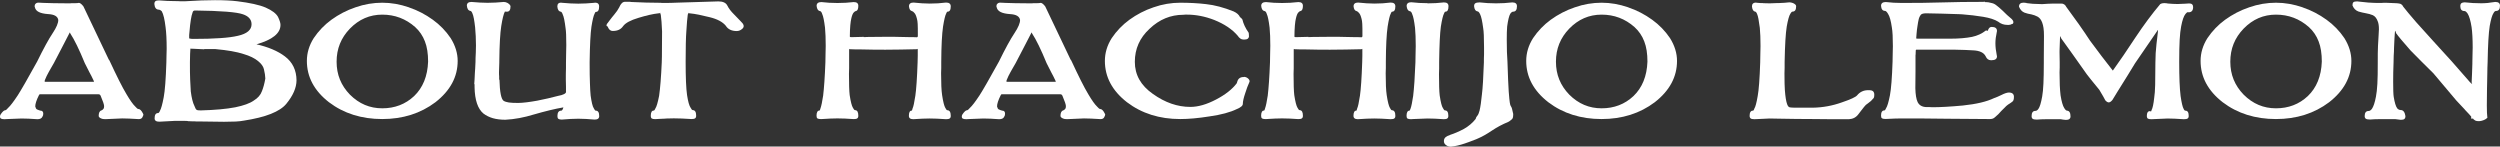
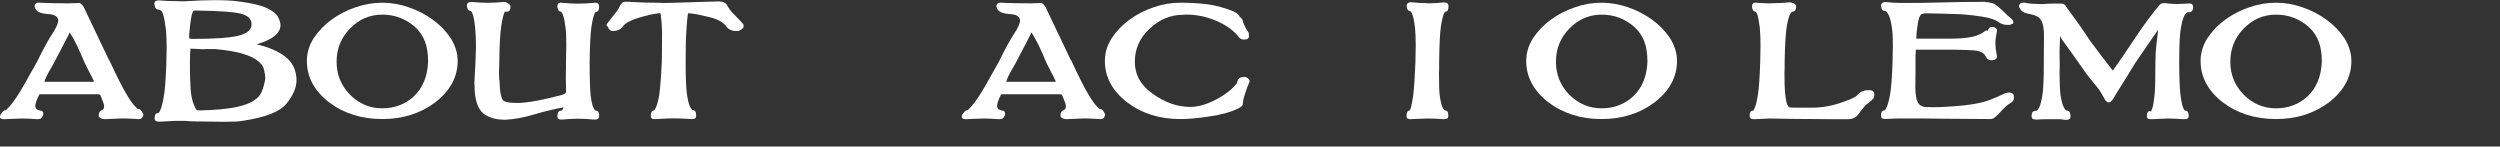
<svg xmlns="http://www.w3.org/2000/svg" id="Layer_2" viewBox="0 0 321.3 18.83">
  <rect x="0" y="0" width="321.3" height="18.83" fill="#333333" stroke="none" />
  <defs>
    <style>.cls-1{fill:#fff;}</style>
  </defs>
  <g id="_デザイン">
    <path class="cls-1" d="m5,12.24c-.31.62-.47,1.1-.47,1.44.05.21.12.33.22.38.19.08.34.14.45.16.24,0,.36.13.36.4,0,.16-.04.28-.11.38-.1.22-.31.32-.65.32-.82-.06-1.49-.09-2.03-.09-.38.01-.99.04-1.82.07-.07,0-.19,0-.36.02-.2,0-.35-.02-.45-.07s-.14-.14-.14-.27c0-.11.03-.21.09-.29.24-.35.43-.52.58-.52.08,0,.21-.1.38-.31.28-.25.69-.79,1.24-1.62.43-.67,1.26-2.11,2.48-4.32.83-1.69,1.5-2.92,2.02-3.69.47-.71.7-1.26.7-1.66-.07-.47-.51-.72-1.31-.76-1.02-.07-1.58-.35-1.69-.85,0-.01,0-.04-.02-.07-.01-.02-.02-.04-.02-.05,0-.11.02-.2.05-.27.11-.16.25-.23.43-.23.3.02.95.05,1.96.07.62.01,1.27.02,1.93.02.16,0,.28,0,.38-.02h.45c.2,0,.37-.01.49-.04.14,0,.32.13.54.4.01.03.03.05.05.07l3.24,6.8.09.12c.94,2.02,1.66,3.46,2.18,4.32.47.8.85,1.34,1.15,1.62.17.2.3.31.4.31.2,0,.4.2.59.59l.05.11c0,.1-.05.22-.14.38-.08.14-.23.22-.45.22-.94-.06-1.65-.09-2.14-.09-.43.01-1.12.04-2.05.09-.2,0-.35,0-.45-.02-.3-.07-.47-.19-.52-.36,0-.43.12-.68.36-.74.1-.04.18-.1.25-.2.06-.06.09-.18.09-.36-.01-.22-.16-.64-.43-1.28-.05-.14-.13-.22-.25-.23h-7.6s-.07.04-.09.11Zm7.07-1.69c0-.08-.01-.15-.04-.2-.2-.43-.37-.76-.5-.99-.26-.52-.47-.93-.63-1.24-.72-1.75-1.34-3.03-1.87-3.83-.01-.07-.04-.11-.07-.11-.01,0-.02.01-.02.04l-.02.04c-.19.35-.5.95-.94,1.82-.48.91-.83,1.59-1.06,2.03-.12.19-.3.5-.54.94-.02.04-.08.13-.16.29-.14.24-.3.57-.47.99v.11s-.02.1-.02.14c0-.05,0-.07.02-.07h6.28s.04.02.04.05Z" />
    <path class="cls-1" d="m24.13,15.55c-.29-.01-.46-.02-.52-.02h-1.06c-.59.02-1.28.06-2.07.11-.41,0-.61-.14-.61-.43,0-.46.15-.68.45-.68.08,0,.17-.11.25-.32.14-.24.3-.81.47-1.71.16-.84.27-2.32.34-4.43,0-.19,0-.52.02-.99.01-.34.02-.61.02-.81,0-1.18-.05-2.1-.14-2.77-.12-1.01-.28-1.69-.49-2.05-.14-.14-.28-.21-.41-.21-.32-.02-.5-.26-.54-.72,0-.18.05-.3.14-.37.1-.07.25-.1.47-.1.74.06,1.41.09,2,.09.31,0,.54,0,.68.02h.68c1.54-.1,2.81-.14,3.82-.14,1.19,0,2.14.05,2.86.14,1.63.2,2.85.47,3.65.81.84.37,1.37.78,1.6,1.22.2.42.31.76.31,1.01,0,1.08-1.03,1.91-3.1,2.5-.02,0-.04,0-.05.02,0-.04-.01-.05-.04-.05,1.58.35,2.84.88,3.76,1.58.98.74,1.48,1.77,1.49,3.08-.01.96-.45,1.96-1.31,3.01-.83,1.01-2.65,1.73-5.45,2.16-.31.06-.67.1-1.06.12-.4.02-.89.03-1.49.03-1.22-.02-2.26-.04-3.1-.04-.4,0-.65,0-.76-.02h-.29c-.16-.01-.33-.02-.52-.02Zm.18-10.62s.17.07.49.07c1.4,0,2.57-.03,3.5-.1.93-.06,1.69-.16,2.28-.3,1.16-.26,1.75-.76,1.75-1.48,0-.6-.37-1.03-1.1-1.28-.8-.29-2.86-.45-6.16-.49-.17,0-.27.07-.31.22-.1.26-.17.58-.23.94-.06.3-.13.97-.22,2v.41Zm1.94,1.4h-.11c-.54-.02-1.01-.05-1.42-.07-.17,0-.25,0-.25-.02,0,.17-.01.41-.04.72v.09c-.01.19-.02.5-.02.92,0,.95,0,1.71.03,2.28.02.57.05,1.07.08,1.5.11.84.26,1.46.47,1.87.1.28.19.44.29.5.08.05.26.07.52.07,1.81-.05,3.29-.18,4.43-.4,1.07-.22,1.87-.5,2.39-.87.52-.32.86-.71,1.03-1.17.19-.46.34-1.01.45-1.66-.01-.34-.07-.73-.18-1.19-.08-.36-.33-.71-.74-1.04-.44-.37-1.07-.68-1.89-.92-.86-.28-2.06-.49-3.6-.63h-1.44Z" />
    <path class="cls-1" d="m52.53.94c1.13.38,2.16.92,3.1,1.6.9.65,1.66,1.43,2.29,2.36.6.96.9,1.94.9,2.93,0,2.05-.95,3.82-2.86,5.31-1.91,1.44-4.19,2.16-6.84,2.16s-4.94-.72-6.84-2.16c-1.9-1.48-2.84-3.25-2.84-5.31,0-1.02.29-2,.88-2.93.62-.92,1.38-1.71,2.27-2.36.94-.68,1.97-1.22,3.1-1.6,1.14-.4,2.29-.59,3.44-.59s2.27.2,3.42.59Zm-7.56,2.74c-1.14,1.18-1.71,2.59-1.71,4.25s.57,3.05,1.71,4.23c1.18,1.18,2.56,1.76,4.16,1.76s2.97-.52,4.09-1.57c1.13-1.08,1.73-2.56,1.8-4.43,0-1.02-.13-1.89-.41-2.6-.27-.71-.69-1.33-1.25-1.84-1.21-1.07-2.62-1.6-4.23-1.6s-2.99.6-4.16,1.8Z" />
    <path class="cls-1" d="m72.74,11.81v-.68c-.01-.37-.02-.68-.02-.92,0-.48,0-.96.02-1.44v-.7c0-.26,0-.69.02-1.28.01-.42.02-.75.02-.99,0-1.09-.03-1.81-.09-2.16-.11-.91-.23-1.5-.36-1.76-.08-.24-.17-.37-.27-.38-.25-.04-.4-.26-.43-.67,0-.32.16-.49.47-.49.04,0,.07,0,.09.02h.04c.76.07,1.45.11,2.09.11s1.32-.04,2.09-.11c.01,0,.03,0,.05-.02.36,0,.54.16.54.49,0,.47-.14.7-.41.7-.06,0-.12.08-.18.25-.13.24-.26.8-.4,1.67-.12.83-.2,2.34-.23,4.54,0,1.18.01,2.09.04,2.74.02.65.05,1.17.09,1.56.12.86.25,1.4.4,1.62.1.2.18.31.25.31.3,0,.45.23.45.7,0,.3-.19.45-.58.45-.79-.07-1.49-.11-2.11-.11s-1.33.04-2.11.11c-.2,0-.35-.03-.44-.09-.09-.06-.13-.18-.13-.36,0-.47.17-.7.5-.7.11,0,.2-.16.29-.49.04,0,.05,0,.05.02-.02,0-.05.02-.07.05-1.06.18-2.33.49-3.82.92-1.24.38-2.45.61-3.64.67-.62,0-1.16-.07-1.61-.2-.45-.13-.85-.33-1.2-.59-.73-.6-1.12-1.73-1.15-3.4v-.38h-.04c.01-.17.02-.37.04-.59.02-.4.04-.68.04-.85,0-.04.01-.23.04-.58.02-.4.04-.67.04-.83,0-.3.01-.7.04-1.21.01-.43.02-.74.02-.92,0-.82-.04-1.6-.11-2.34-.1-.89-.21-1.48-.34-1.76-.08-.22-.17-.33-.27-.34-.26-.04-.41-.26-.45-.68,0-.31.2-.47.59-.47.79.07,1.48.11,2.07.11.66,0,1.36-.04,2.09-.11.17,0,.34.05.5.14.24.16.36.3.36.43,0,.46-.15.68-.45.68-.12,0-.21,0-.27-.02-.17.31-.32.94-.47,1.87-.14.9-.23,2.41-.25,4.52v.16c-.02.58-.04,1-.04,1.26,0,.17,0,.34.02.52v.43h.04c.04,1.6.22,2.5.54,2.72.16.1.38.16.66.21.28.04.69.06,1.21.06.62-.01,1.43-.11,2.43-.29.98-.19,1.87-.4,2.66-.61.71-.13,1.06-.31,1.06-.54Z" />
    <path class="cls-1" d="m84.99.38c.94,0,1.62-.01,2.07-.04,1.8-.05,3.56-.1,5.27-.16.59,0,.97.18,1.15.54.18.37.47.75.86,1.13.22.22.5.51.85.88l.25.27c.1.13.14.25.14.34,0,.16-.08.29-.23.4-.2.17-.43.25-.67.25-.65,0-1.12-.23-1.4-.68-.4-.49-1.09-.86-2.07-1.1-1.03-.26-1.87-.43-2.5-.49-.05,0-.1,0-.16-.02h-.11s.07-.05.07-.14l-.07.18-.05.16c-.06.41-.12,1.12-.18,2.12-.06.79-.09,2.1-.09,3.92,0,2.02.06,3.44.18,4.27.13.84.28,1.38.45,1.62.11.22.2.32.29.32.29.01.43.25.43.72,0,.16-.04.27-.13.33-.08.07-.24.1-.47.1-.9-.06-1.66-.09-2.27-.09-.22,0-.52,0-.92.02-.1.01-.19.02-.27.02-.12,0-.28,0-.47.02-.36.02-.61.04-.74.04-.2,0-.35-.03-.43-.08-.08-.05-.13-.17-.13-.35,0-.44.13-.67.38-.67.07,0,.14-.1.22-.29.14-.2.3-.74.47-1.6.14-.98.26-2.42.34-4.3,0-.17,0-.42.02-.76.01-.98.02-2.06.02-3.22-.04-.94-.09-1.64-.16-2.11-.04-.14-.07-.27-.11-.38,0,.1.02.14.07.14h-.11s-.1.02-.14.02c-.73.08-1.59.28-2.57.58-1.01.3-1.67.65-1.98,1.06-.28.42-.72.63-1.33.63h-.02c-.29,0-.5-.19-.65-.58-.1-.04-.14-.07-.14-.09,0-.14.05-.26.14-.34.02-.04.1-.14.23-.31.25-.34.46-.59.61-.77.29-.34.5-.65.65-.94.2-.48.45-.72.74-.72h.74s-.03.02-.05.02c1.39.07,2.72.11,3.98.11Z" />
-     <path class="cls-1" d="m111.02,4.77l.56-.02c.49-.01,1.24-.02,2.25-.02.89,0,1.55,0,1.98.02.3.01.64.02,1.01.02s.71,0,1.01.02c.08,0,.13-.06.13-.18,0-.74,0-1.25-.02-1.53s-.04-.49-.09-.65c-.1-.4-.21-.65-.34-.77-.08-.11-.18-.19-.29-.23-.23-.04-.36-.24-.4-.61,0-.32.19-.49.58-.49.77.08,1.46.13,2.09.13.71,0,1.4-.04,2.09-.13.41,0,.61.16.61.49,0,.46-.14.68-.41.68-.06,0-.12.08-.18.25-.13.24-.26.8-.4,1.67-.14.97-.22,2.49-.23,4.55v.77c-.01.38-.02.61-.02.67,0,1.28.04,2.22.13,2.81.13.86.27,1.41.41,1.64.1.21.19.31.27.31.29.01.43.25.43.72,0,.16-.04.27-.13.33-.08.07-.24.1-.47.1-.86-.06-1.57-.09-2.11-.09s-1.24.03-2.11.09c-.37,0-.56-.14-.56-.43,0-.44.12-.67.36-.67.04,0,.07-.09.11-.27.11-.23.23-.77.36-1.64.12-.82.22-2.24.29-4.29,0-.26,0-.55.02-.86v-.72c0-.07,0-.13-.02-.18,0,.05-.06.07-.18.07-.86.02-1.52.04-1.98.04-.43.01-1.08.02-1.94.02-1.02,0-1.78,0-2.27-.02-.32-.01-.7-.02-1.12-.02s-.81,0-1.13-.02c-.11,0-.16-.02-.16-.05,0,.04,0,.07-.02.09v2.41c-.01.41-.02.64-.02.7,0,1.31.03,2.22.09,2.74.13.85.27,1.39.41,1.62.11.22.2.32.29.32.28.01.41.25.41.72,0,.16-.04.27-.13.33-.08.07-.23.1-.45.1-.82-.06-1.52-.09-2.11-.09-.52,0-1.21.03-2.09.09-.22,0-.37-.03-.46-.08-.09-.05-.13-.17-.13-.35,0-.44.13-.67.38-.67.04,0,.08-.1.13-.29.11-.3.22-.84.34-1.62.12-1,.22-2.42.29-4.29,0-.24,0-.63.02-1.17.01-.4.02-.71.02-.94,0-.92-.03-1.7-.09-2.34-.11-.9-.23-1.48-.36-1.75-.07-.23-.16-.35-.27-.38-.26-.04-.41-.26-.45-.67,0-.32.2-.49.61-.49.66.08,1.35.12,2.07.12s1.4-.04,2.09-.12c.4,0,.59.16.59.49,0,.41-.11.63-.34.67-.06.01-.14.07-.23.16-.12.11-.23.35-.32.74-.12.46-.19,1.24-.2,2.36,0,.06.05.09.16.09l1.64-.04Z" />
    <path class="cls-1" d="m128.61,12.24c-.31.62-.47,1.1-.47,1.44.05.21.12.33.22.38.19.08.34.14.45.16.24,0,.36.13.36.4,0,.16-.04.28-.11.38-.1.22-.31.32-.65.32-.82-.06-1.49-.09-2.03-.09-.38.01-.99.04-1.82.07-.07,0-.19,0-.36.02-.2,0-.35-.02-.45-.07s-.14-.14-.14-.27c0-.11.03-.21.09-.29.24-.35.43-.52.58-.52.08,0,.21-.1.38-.31.28-.25.69-.79,1.24-1.62.43-.67,1.26-2.11,2.48-4.32.83-1.69,1.5-2.92,2.02-3.69.47-.71.7-1.26.7-1.66-.07-.47-.51-.72-1.31-.76-1.02-.07-1.58-.35-1.69-.85,0-.01,0-.04-.02-.07-.01-.02-.02-.04-.02-.05,0-.11.02-.2.05-.27.11-.16.25-.23.43-.23.3.02.95.05,1.96.07.62.01,1.27.02,1.93.02.16,0,.28,0,.38-.02h.45c.2,0,.37-.01.49-.04.14,0,.32.13.54.4.01.03.03.05.05.07l3.24,6.8.09.12c.94,2.02,1.66,3.46,2.18,4.32.47.8.85,1.34,1.15,1.62.17.2.3.31.4.31.2,0,.4.2.59.59l.05.11c0,.1-.05.22-.14.38-.08.14-.23.22-.45.22-.94-.06-1.65-.09-2.14-.09-.43.01-1.12.04-2.05.09-.2,0-.35,0-.45-.02-.3-.07-.47-.19-.52-.36,0-.43.12-.68.36-.74.1-.04.18-.1.25-.2.06-.06.09-.18.09-.36-.01-.22-.16-.64-.43-1.28-.05-.14-.13-.22-.25-.23h-7.6s-.07.04-.09.11Zm7.07-1.69c0-.08-.01-.15-.04-.2-.2-.43-.37-.76-.5-.99-.26-.52-.47-.93-.63-1.24-.72-1.75-1.34-3.03-1.87-3.83-.01-.07-.04-.11-.07-.11-.01,0-.02.01-.02.04l-.02.04c-.19.35-.5.95-.94,1.82-.48.91-.83,1.59-1.06,2.03-.12.19-.3.5-.54.94-.02.04-.08.13-.16.29-.14.24-.3.57-.47.99v.11s-.02.1-.02.14c0-.05,0-.07.02-.07h6.28s.04.02.04.05Z" />
    <path class="cls-1" d="m159.87,9.88c.18,0,.35.06.5.18.16.13.23.26.23.38,0,.03,0,.05-.02.07-.01.02-.02.05-.02.07-.18.38-.35.85-.52,1.39-.21.61-.31,1.07-.31,1.37,0,.24-.25.46-.76.67-.85.42-2.03.74-3.53.95-1.44.23-2.69.34-3.76.34-2.66,0-4.94-.72-6.84-2.16-1.9-1.48-2.84-3.25-2.84-5.31,0-1.02.29-2,.88-2.93.62-.92,1.38-1.71,2.27-2.36.94-.68,1.97-1.22,3.1-1.6,1.14-.4,2.29-.59,3.44-.59s2.3.06,3.31.18c1.1.12,2.29.43,3.55.94.41.19.68.43.81.72.14.11.25.21.31.31.13.56.4,1.13.81,1.71,0,.04,0,.08.02.13.01.12.02.24.02.36-.04.25-.22.38-.54.38h-.2c-.26,0-.5-.17-.72-.5-.71-.83-1.72-1.5-3.02-2.02-1.19-.46-2.35-.68-3.49-.68h-.22c-.1.01-.18.02-.25.02-1.63,0-3.08.6-4.34,1.8-1.26,1.16-1.89,2.58-1.89,4.25s.77,3.04,2.32,4.12c1.57,1.12,3.17,1.67,4.81,1.67,1.01,0,2.11-.32,3.31-.95,1.19-.62,2.08-1.32,2.66-2.09l.07-.22c.11-.38.38-.58.81-.58h.04Z" />
-     <path class="cls-1" d="m168.16,4.77l.56-.02c.49-.01,1.24-.02,2.25-.02.89,0,1.55,0,1.98.02.3.01.64.02,1.01.02s.71,0,1.01.02c.08,0,.13-.06.13-.18,0-.74,0-1.25-.02-1.53s-.04-.49-.09-.65c-.1-.4-.21-.65-.34-.77-.08-.11-.18-.19-.29-.23-.23-.04-.36-.24-.4-.61,0-.32.19-.49.58-.49.77.08,1.46.13,2.09.13.71,0,1.4-.04,2.09-.13.41,0,.61.16.61.49,0,.46-.14.68-.41.68-.06,0-.12.08-.18.25-.13.24-.26.8-.4,1.67-.14.97-.22,2.49-.23,4.55v.77c-.01.38-.02.61-.02.67,0,1.28.04,2.22.13,2.81.13.86.27,1.41.41,1.64.1.21.19.31.27.31.29.01.43.25.43.72,0,.16-.04.27-.13.33-.08.07-.24.1-.47.1-.86-.06-1.57-.09-2.11-.09s-1.24.03-2.11.09c-.37,0-.56-.14-.56-.43,0-.44.12-.67.36-.67.04,0,.07-.09.11-.27.11-.23.23-.77.36-1.64.12-.82.22-2.24.29-4.29,0-.26,0-.55.02-.86v-.72c0-.07,0-.13-.02-.18,0,.05-.06.07-.18.07-.86.02-1.52.04-1.98.04-.43.01-1.08.02-1.94.02-1.02,0-1.78,0-2.27-.02-.32-.01-.7-.02-1.12-.02s-.81,0-1.13-.02c-.11,0-.16-.02-.16-.05,0,.04,0,.07-.02.09v2.41c-.01.41-.02.64-.02.7,0,1.31.03,2.22.09,2.74.13.85.27,1.39.41,1.62.11.22.2.32.29.32.28.01.41.25.41.72,0,.16-.04.27-.13.33-.08.07-.23.1-.45.1-.82-.06-1.52-.09-2.11-.09-.52,0-1.21.03-2.09.09-.22,0-.37-.03-.46-.08-.09-.05-.13-.17-.13-.35,0-.44.13-.67.38-.67.04,0,.08-.1.13-.29.11-.3.22-.84.34-1.62.12-1,.22-2.42.29-4.29,0-.24,0-.63.02-1.17.01-.4.02-.71.02-.94,0-.92-.03-1.7-.09-2.34-.11-.9-.23-1.48-.36-1.75-.07-.23-.16-.35-.27-.38-.26-.04-.41-.26-.45-.67,0-.32.2-.49.61-.49.66.08,1.35.12,2.07.12s1.4-.04,2.09-.12c.4,0,.59.16.59.49,0,.41-.11.63-.34.67-.06.01-.14.07-.23.16-.12.11-.23.35-.32.74-.12.46-.19,1.24-.2,2.36,0,.06.05.09.16.09l1.64-.04Z" />
    <path class="cls-1" d="m183.48.43c.71,0,1.4-.04,2.09-.12.4,0,.59.16.59.49,0,.47-.13.7-.4.7-.06,0-.12.08-.18.25-.13.24-.26.8-.4,1.67-.12.88-.19,2.39-.22,4.54v.85c-.01.41-.02.64-.02.7,0,1.32.03,2.24.09,2.75.13.88.27,1.42.41,1.62.1.2.19.31.27.31.29,0,.43.23.43.7,0,.16-.04.27-.13.33-.08.07-.23.1-.45.1-.82-.06-1.52-.09-2.11-.09-.4.01-1,.04-1.82.07l-.29.02c-.2,0-.35-.03-.44-.08-.09-.05-.13-.17-.13-.35,0-.44.13-.67.38-.67.02,0,.07-.08.13-.25.11-.29.22-.83.34-1.64.12-1.01.22-2.44.29-4.3,0-.24,0-.63.02-1.17.01-.4.02-.71.02-.94,0-.92-.03-1.7-.09-2.34-.11-.9-.23-1.48-.36-1.75-.07-.23-.16-.35-.27-.38-.26-.04-.41-.26-.45-.67,0-.32.2-.49.59-.49.67.08,1.37.12,2.09.12Z" />
-     <path class="cls-1" d="m192.26.43c.71,0,1.4-.04,2.09-.12.41,0,.61.16.61.49,0,.47-.17.7-.5.7-.11,0-.23.09-.36.27-.16.28-.29.82-.4,1.64-.04.43-.05,1-.05,1.71,0,1.14.03,2.08.09,2.83.06,1.82.11,3.09.16,3.8.06.79.11,1.27.14,1.44.04.24.08.39.13.45.1.1.2.43.31,1.01,0,.22-.02.38-.05.49s-.11.2-.22.27c-.22.18-.35.27-.4.27-.74.31-1.42.67-2.03,1.08-.65.44-1.25.79-1.82,1.03l-.25.11c-.72.28-1.21.46-1.46.54-.64.22-1.23.35-1.78.41-.24,0-.44-.06-.59-.18-.2-.12-.31-.3-.31-.54s.1-.44.31-.56c.07-.06.22-.13.43-.2l.07-.04c.53-.17,1.12-.42,1.76-.76.6-.34,1.1-.76,1.51-1.28.04-.17.11-.31.23-.43.1-.12.19-.33.27-.63.12-.49.22-1.2.31-2.12.1-.77.18-2.12.25-4.07,0-.33,0-.69.02-1.06v-.88c0-1.27-.04-2.1-.11-2.48-.12-.91-.25-1.49-.38-1.75-.11-.25-.22-.38-.32-.4-.28-.04-.43-.26-.47-.67,0-.18.05-.31.16-.38.11-.07.29-.11.56-.11.68.08,1.38.12,2.09.12Z" />
    <path class="cls-1" d="m209.24.94c1.13.38,2.16.92,3.1,1.6.9.65,1.66,1.43,2.29,2.36.6.96.9,1.94.9,2.93,0,2.05-.95,3.82-2.86,5.31-1.91,1.44-4.19,2.16-6.84,2.16s-4.94-.72-6.84-2.16c-1.9-1.48-2.84-3.25-2.84-5.31,0-1.02.29-2,.88-2.93.62-.92,1.38-1.71,2.27-2.36.94-.68,1.97-1.22,3.1-1.6,1.14-.4,2.29-.59,3.44-.59s2.27.2,3.42.59Zm-7.56,2.74c-1.14,1.18-1.71,2.59-1.71,4.25s.57,3.05,1.71,4.23c1.18,1.18,2.56,1.76,4.16,1.76s2.97-.52,4.09-1.57c1.13-1.08,1.73-2.56,1.8-4.43,0-1.02-.13-1.89-.41-2.6-.27-.71-.69-1.33-1.25-1.84-1.21-1.07-2.62-1.6-4.23-1.6s-2.99.6-4.16,1.8Z" />
    <path class="cls-1" d="m226.61.41c.13.01.41.02.83.02.23,0,.59-.01,1.08-.04h.18c.41-.01.83-.04,1.26-.09.14,0,.3.03.47.09.28.13.41.26.41.4,0,.47-.15.7-.45.7-.1,0-.19.09-.29.27-.17.26-.32.82-.47,1.66-.14.88-.23,2.39-.27,4.54v.77c-.01.4-.02.62-.02.68,0,1.07.02,1.79.05,2.16.06.85.16,1.46.29,1.82.04.13.11.25.22.36.12.06.37.09.74.09h2.34c1.28-.02,2.53-.25,3.73-.68,1.12-.38,1.77-.68,1.96-.9.36-.44.83-.67,1.42-.67h.16c.36,0,.56.13.61.38,0,.01,0,.05.02.12v.13c0,.24-.05.4-.16.47-.14.19-.35.38-.61.56-.23.14-.41.31-.54.49-.06.07-.1.12-.11.14-.12.14-.21.25-.25.32-.17.22-.29.37-.36.47-.3.41-.7.62-1.21.65-2.03,0-3.54,0-4.54-.02-1.49,0-3.02-.02-4.59-.05-.26-.01-.62-.02-1.08-.02-.29.01-.78.04-1.48.07l-.47.02c-.24,0-.4-.03-.49-.1-.08-.07-.13-.18-.13-.33,0-.44.14-.67.43-.67.07,0,.13-.09.18-.27.13-.19.28-.73.43-1.62.14-.74.25-2.18.32-4.3,0-.24,0-.63.02-1.17.01-.4.02-.71.02-.94,0-.92-.03-1.7-.09-2.34-.12-.94-.23-1.52-.34-1.75-.08-.22-.17-.33-.27-.34-.23-.04-.36-.26-.4-.67,0-.32.18-.49.54-.49,0,.01,0,.02.02.02.36.04.65.05.86.05Z" />
    <path class="cls-1" d="m255.13.27h.14c.18,0,.4.04.65.11.23.04.43.13.61.27.22.16.52.41.9.77.06.06.11.11.14.14.18.19.5.49.97.88l.04.04c.12.13.18.25.18.34,0,.18-.07.27-.2.27-.11.07-.24.11-.4.11h-.16c-.47,0-.86-.14-1.19-.41-.44-.28-1.09-.49-1.93-.63-.86-.14-1.76-.25-2.7-.32l-.4-.02c-1.04-.04-1.81-.06-2.29-.07-.35-.01-.67-.02-.97-.02-.5-.01-.83-.02-.97-.02-.36,0-.59.07-.7.2-.13.19-.22.37-.25.52-.06.24-.12.58-.18,1.01-.04.19-.07.51-.11.96-.01.17-.02.34-.04.52,0,.04.07.05.22.05h4.16c1.1,0,2.03-.08,2.79-.23.68-.14,1.28-.42,1.8-.83.12.02.2.04.23.05.1-.34.26-.5.49-.5h.02c.44,0,.67.17.67.5v.05s-.02.07-.02.09c-.12.54-.18,1.03-.18,1.46,0,.46.06.98.18,1.58l.02.05v.05c0,.34-.24.5-.72.5h-.05c-.31,0-.54-.17-.68-.5-.23-.47-.76-.73-1.6-.77-.59-.04-1.42-.07-2.5-.09h-4.81s-.07.02-.07.05c-.01.08-.02.2-.02.34s0,.25-.02.32v2.05c-.01.78-.02,1.52-.02,2.21.02.82.12,1.4.29,1.76.2.41.56.62,1.08.65h.41c.16.01.3.02.43.02.97,0,2.27-.07,3.89-.22,1.74-.18,3.08-.5,4.01-.95.29-.1.6-.23.94-.4.43-.22.76-.32.97-.32.43,0,.65.19.65.56,0,.32-.07.53-.2.61-.12.1-.28.21-.49.34l-.04.02c-.19.14-.34.27-.43.38-.34.32-.62.62-.85.88-.16.14-.31.28-.45.4-.14.14-.35.22-.61.22-.98-.01-1.88-.02-2.7-.02-1.37-.01-2.27-.02-2.7-.02-.59-.01-1.23-.02-1.93-.02-1.03-.01-1.67-.02-1.93-.02h-2.09c-.47,0-1.16.02-2.07.07-.22,0-.37-.03-.46-.08-.09-.05-.13-.17-.13-.35,0-.44.14-.67.43-.67.07,0,.14-.1.22-.29.16-.24.32-.79.49-1.64.16-.83.27-2.27.34-4.32,0-.23,0-.6.02-1.12.01-.37.02-.67.02-.88,0-1.09-.04-1.9-.13-2.41-.12-.85-.28-1.43-.49-1.75-.14-.24-.27-.37-.38-.38-.31,0-.49-.21-.52-.65,0-.32.2-.49.61-.49.66.08,1.35.12,2.07.12,1.92,0,3.67-.02,5.24-.07,1.52-.05,3.25-.07,5.18-.07.02-.01.11-.02.25-.02Z" />
    <path class="cls-1" d="m260.44.4c.4.05.67.08.83.09h.04c.4.02.77.04,1.12.04h.04c.5-.04.97-.06,1.4-.07.55,0,.9,0,1.05,0,.15,0,.24.03.28.06.16.07.27.19.34.34,1.16,1.56,2.19,3.02,3.08,4.38,1.01,1.37,1.99,2.66,2.95,3.87,0-.01,0-.02-.02-.02-.02,0-.04.01-.05.04.9-1.25,1.88-2.69,2.95-4.32,1.08-1.62,2.14-3.05,3.19-4.29.13-.08.29-.12.49-.12s.35.02.49.05c.16.01.34.02.55.04s.48.02.8.02c.67-.02,1.13-.05,1.39-.07.33,0,.5.16.5.47,0,.44-.2.67-.59.67l-.07-.02c-.1,0-.2.08-.32.23-.23.28-.41.81-.56,1.6-.08.42-.15.99-.19,1.71-.04.72-.06,1.67-.06,2.86,0,1.97.06,3.43.18,4.39.13.88.26,1.42.38,1.62.07.17.15.25.23.25.29,0,.43.22.43.67,0,.16-.04.27-.13.33-.08.07-.25.1-.49.1-.88-.06-1.57-.09-2.09-.09-.47.01-1.16.04-2.09.09-.22,0-.37-.03-.45-.08-.08-.05-.13-.17-.13-.35,0-.41.13-.61.4-.61l.05.02s.05,0,.09.02c.01,0,.04-.06.07-.18.13-.22.25-.75.34-1.6.06-.37.1-.91.12-1.62.02-.71.03-1.67.03-2.88,0-.82.05-1.61.14-2.38.05-.34.11-.85.18-1.55,0-.1,0-.19.02-.27,0,.01-.01.03-.04.05l-.04-.02v.07c-1.09,1.57-2.05,2.97-2.88,4.2-.49.82-1.25,2.04-2.27,3.67l-.63,1.03c-.18.22-.34.32-.47.32-.14,0-.29-.09-.45-.27-.08-.18-.34-.63-.77-1.35-.12-.14-.22-.27-.31-.38-.58-.7-1.01-1.24-1.3-1.62-.65-.9-1.25-1.76-1.82-2.57-.49-.67-.98-1.35-1.46-2.03-.07-.19-.13-.29-.16-.29v.18c-.01.22-.02.59-.04,1.13-.01.28-.02.47-.02.58v.23c.01.36.02.76.02,1.19v.72c-.01.36-.02.57-.02.63,0,1.2.04,2.18.13,2.93.13.82.29,1.36.47,1.64.14.23.26.34.36.34.3.02.45.27.45.74,0,.3-.2.45-.59.45-.28-.02-.49-.05-.65-.09h-1.87c-.46,0-.86.02-1.21.05-.26,0-.44-.03-.54-.1-.1-.07-.14-.18-.14-.35,0-.44.16-.67.49-.67.13,0,.26-.08.38-.25.18-.24.34-.77.49-1.6.07-.41.13-.96.16-1.66s.05-1.6.05-2.72v-.65c.01-.78.02-1.69.02-2.74,0-.42-.02-.77-.06-1.04-.04-.27-.1-.5-.17-.69-.13-.36-.33-.61-.59-.76-.25-.13-.52-.23-.79-.29-.31-.05-.61-.12-.88-.22-.32-.12-.56-.38-.72-.77,0-.35.2-.52.61-.52l.36.04Z" />
    <path class="cls-1" d="m295.91.94c1.13.38,2.16.92,3.1,1.6.9.65,1.66,1.43,2.29,2.36.6.96.9,1.94.9,2.93,0,2.05-.95,3.82-2.86,5.31-1.91,1.44-4.19,2.16-6.84,2.16s-4.94-.72-6.84-2.16c-1.9-1.48-2.84-3.25-2.84-5.31,0-1.02.29-2,.88-2.93.62-.92,1.38-1.71,2.27-2.36.94-.68,1.97-1.22,3.1-1.6,1.14-.4,2.29-.59,3.44-.59s2.27.2,3.42.59Zm-7.56,2.74c-1.14,1.18-1.71,2.59-1.71,4.25s.57,3.05,1.71,4.23c1.18,1.18,2.56,1.76,4.16,1.76s2.97-.52,4.09-1.57c1.13-1.08,1.73-2.56,1.8-4.43,0-1.02-.13-1.89-.41-2.6-.27-.71-.69-1.33-1.25-1.84-1.21-1.07-2.62-1.6-4.23-1.6s-2.99.6-4.16,1.8Z" />
-     <path class="cls-1" d="m316.79,14.09c-.52-.55-.88-.94-1.1-1.17-.42-.49-1.06-1.25-1.93-2.29-.48-.58-.82-.98-1.03-1.22-1.04-1.02-2.02-2-2.93-2.93-.97-1.1-1.59-1.84-1.85-2.21-.05-.2-.1-.31-.14-.31v.05c-.01.06-.02.11-.02.14-.04.44-.07,1.12-.11,2.03,0,.25-.01.58-.04.97-.01.37-.02.65-.02.85-.04.95-.05,1.78-.05,2.5,0,.98.02,1.63.07,1.94.12.74.27,1.24.45,1.48.13.14.28.22.45.22.32,0,.53.26.61.79,0,.16-.04.27-.13.35-.08.08-.24.12-.47.12-.23-.02-.46-.05-.7-.09h-2.03c-.46,0-.86.02-1.21.05-.26,0-.45-.03-.55-.1-.1-.07-.15-.18-.15-.35,0-.43.17-.65.52-.65.13,0,.27-.09.41-.27.2-.29.38-.82.52-1.58.08-.41.14-.95.18-1.64.04-.68.05-1.59.05-2.72,0-.89,0-1.6.03-2.14.02-.54.05-1,.08-1.39,0-.08,0-.22.02-.4.01-.14.02-.26.02-.36,0-.44-.05-.79-.16-1.04-.14-.38-.35-.64-.63-.77-.26-.11-.56-.19-.9-.25-.29-.05-.6-.12-.94-.22-.36-.13-.62-.4-.77-.79,0-.2.04-.34.13-.41s.25-.1.48-.1c.11.01.23.02.36.04.35.04.71.07,1.08.11.58.04,1.04.05,1.39.05h.22c.13-.01.25-.02.36-.02h.34c.19.01.36.02.5.02.7.01,1.13.05,1.3.11.16.07.28.19.36.36.35.46.91,1.12,1.67,2,.5.56,1.25,1.39,2.23,2.47,1.02,1.13,1.81,1.99,2.36,2.59.24.28.59.68,1.06,1.21.6.68.95,1.09,1.06,1.21.14.18.3.34.47.47h.02s-.07-.09-.07-.27c.02-.4.04-.78.05-1.15,0-.24.01-.64.04-1.19v-.16c0-.2,0-.54.02-1.03.01-.37.02-.67.02-.9,0-1.09-.05-1.96-.14-2.61-.13-.83-.3-1.4-.5-1.73-.16-.23-.29-.34-.41-.34-.36,0-.54-.21-.54-.63,0-.18.05-.31.14-.38.1-.07.24-.11.43-.11.68.08,1.39.12,2.11.12.24,0,.53-.01.86-.04.01,0,.1-.01.27-.04.3-.05.53-.08.68-.09.41,0,.61.16.61.49,0,.44-.17.67-.52.67-.11,0-.21.09-.31.27-.18.26-.34.82-.49,1.66-.14.88-.23,2.43-.27,4.66-.02.5-.04,1.01-.04,1.53-.02.86-.04,1.54-.04,2.03-.01.47-.02,1.13-.02,2,0,.71.02,1.24.07,1.58-.04.04-.11.09-.22.17-.11.08-.29.15-.51.21-.16.04-.28.05-.38.05-.26,0-.45-.05-.56-.16-.04,0-.1-.06-.18-.18h.13c-.08.01-.2.02-.36.02v-.27c-.13-.16-.41-.46-.83-.9Z" />
  </g>
</svg>